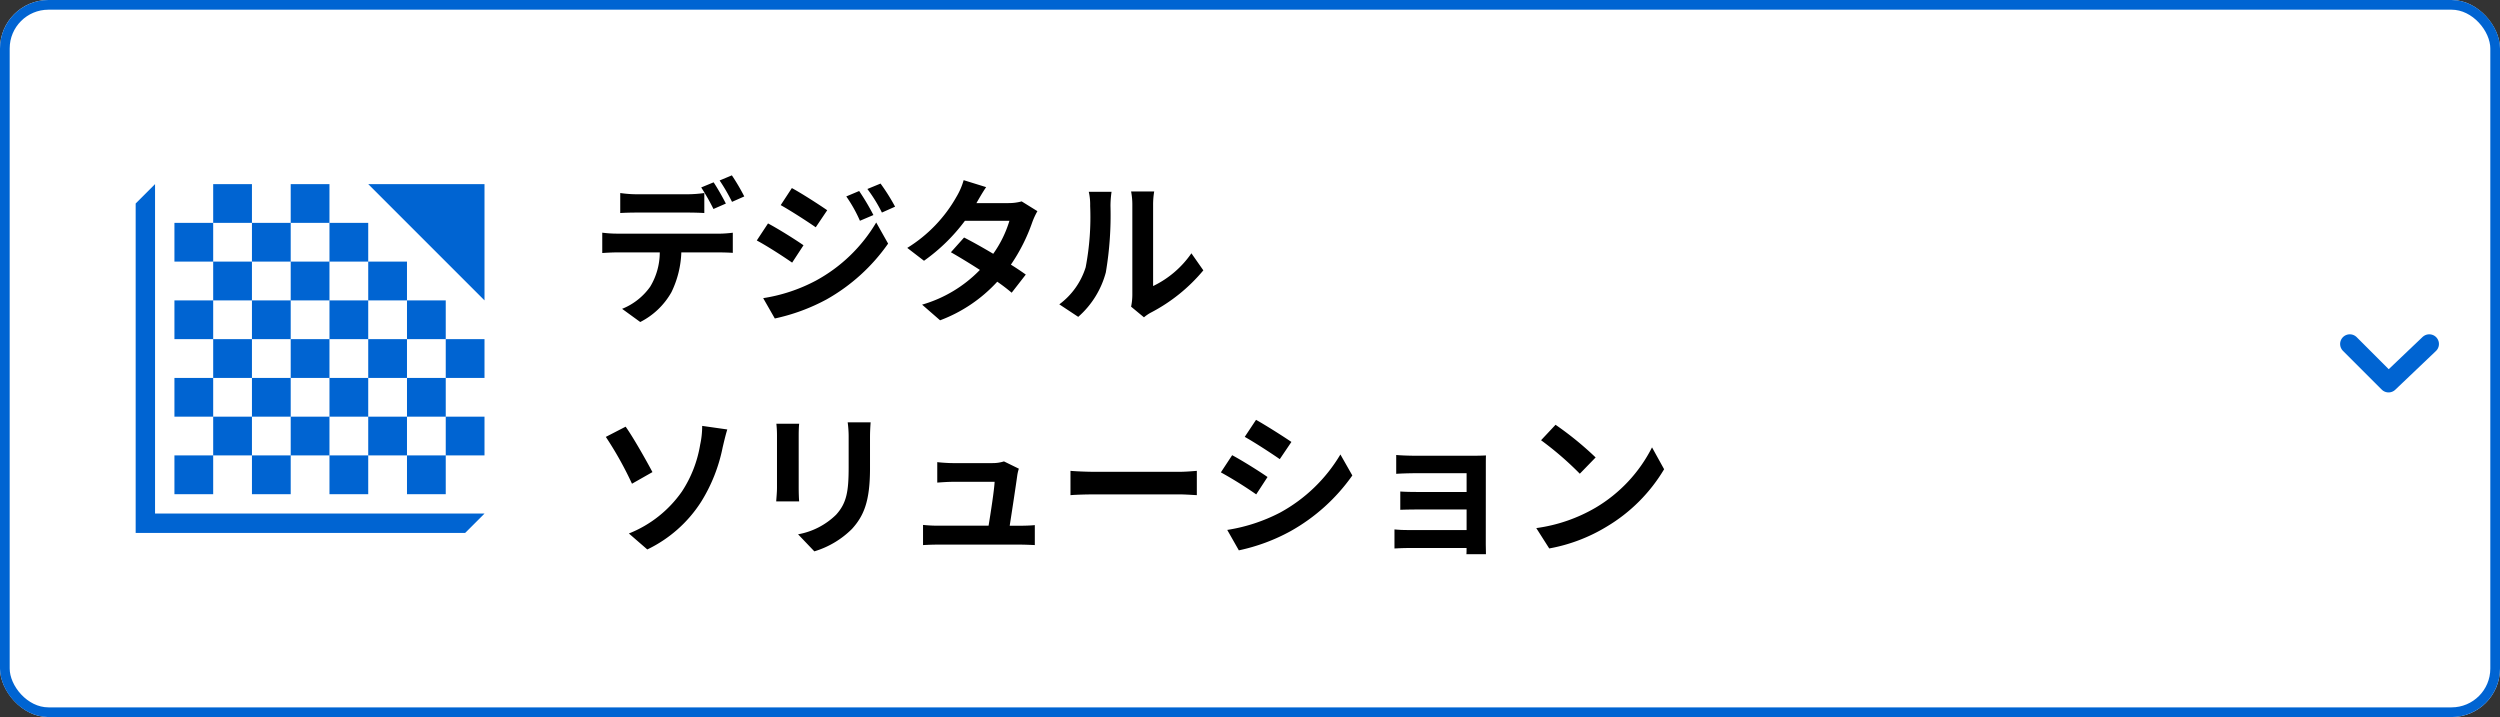
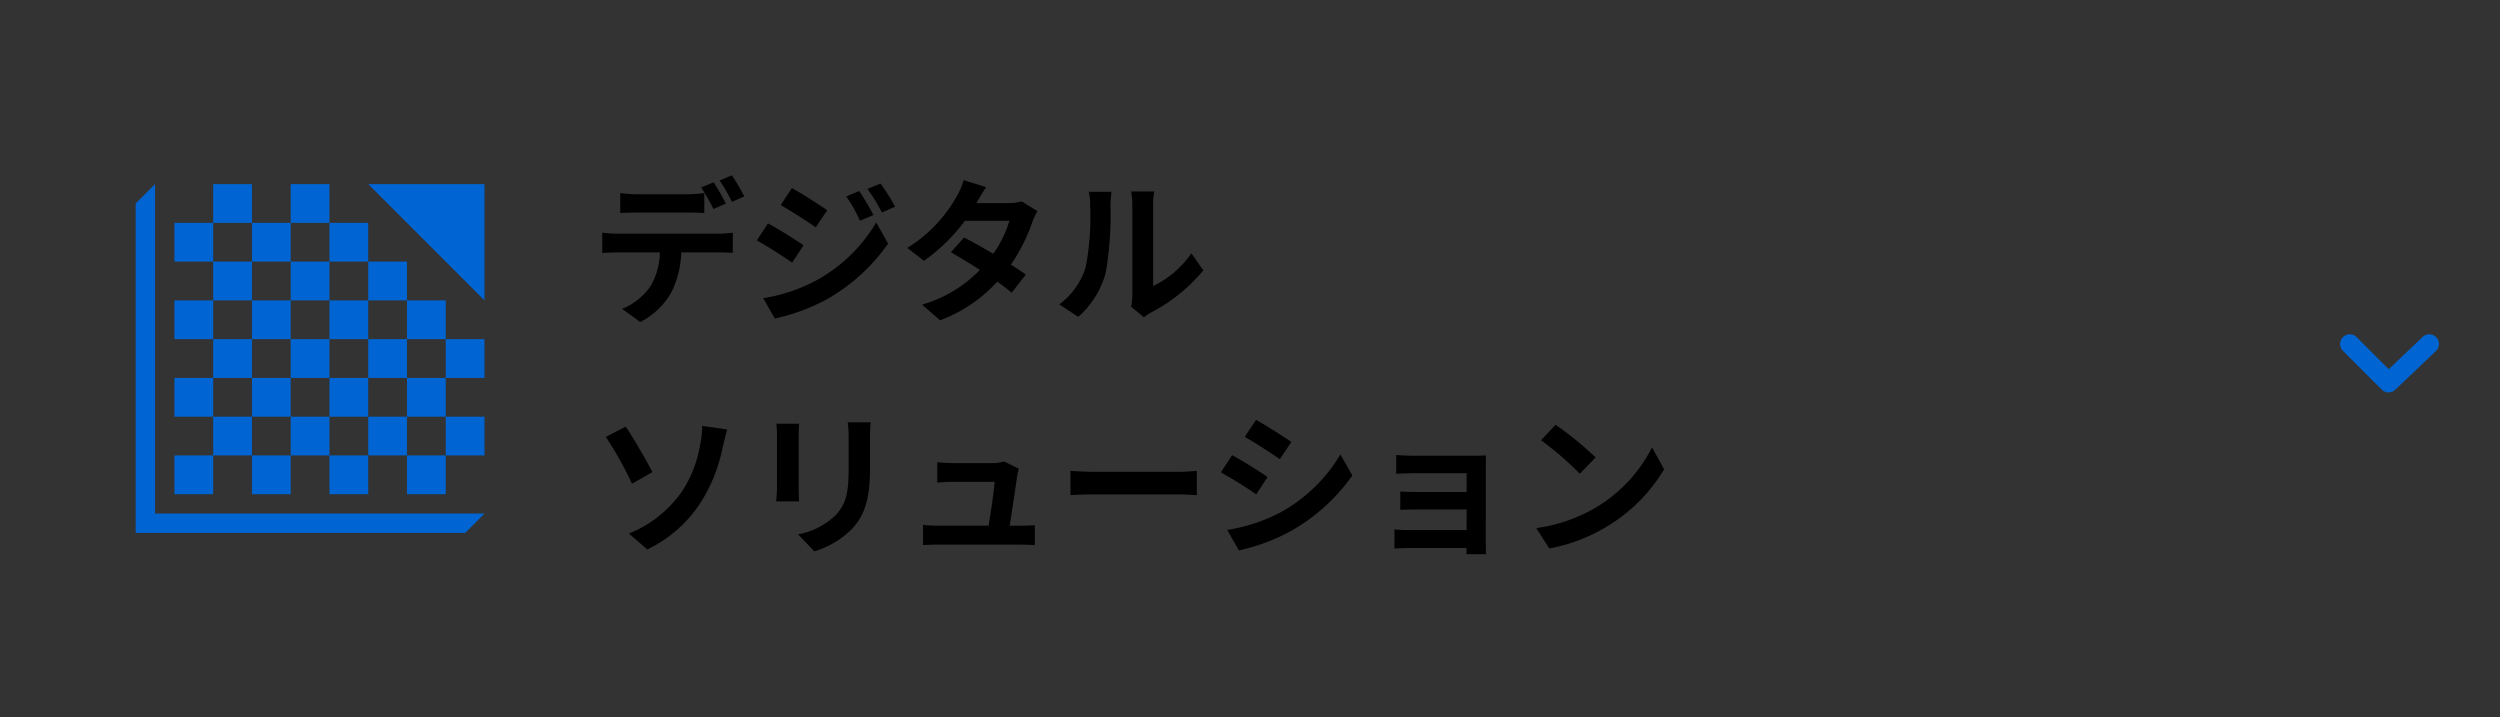
<svg xmlns="http://www.w3.org/2000/svg" id="btn_business_digital" width="258" height="74" viewBox="0 0 258 74">
  <rect x="0" y="0" width="258" height="74" fill="#333333" stroke="none" />
  <g id="長方形_148640" data-name="長方形 148640" fill="#fff" stroke="#0064d2" stroke-width="1">
-     <rect width="258" height="74" rx="5" stroke="none" />
-     <rect x="0.5" y="0.5" width="257" height="73" rx="4.5" fill="none" />
-   </g>
+     </g>
  <path id="パス_1544" data-name="パス 1544" d="M15.808-11.728a21.285,21.285,0,0,0-1.28-2.176l-1.264.528a18.877,18.877,0,0,1,1.28,2.208Zm-1.9.736c-.3-.592-.864-1.6-1.264-2.192l-1.28.528a21.99,21.99,0,0,1,1.264,2.224Zm-3.952.928c.56,0,1.184.016,1.728.048V-12.08a12.559,12.559,0,0,1-1.728.128H4.72a11.971,11.971,0,0,1-1.712-.128v2.064c.48-.032,1.168-.048,1.712-.048ZM2.688-7.888a12.182,12.182,0,0,1-1.536-.1v2.1c.448-.032,1.072-.064,1.536-.064h4.4A6.876,6.876,0,0,1,6.1-2.416,6.534,6.534,0,0,1,3.2-.128l1.872,1.36A7.677,7.677,0,0,0,8.288-1.84,10.15,10.15,0,0,0,9.312-5.952h3.856c.448,0,1.056.016,1.456.048v-2.08a12.1,12.1,0,0,1-1.456.1Zm24.976-4.4-1.328.56a14.452,14.452,0,0,1,1.408,2.512l1.392-.592A24.084,24.084,0,0,0,27.664-12.288Zm2.208-.768-1.36.56a15.374,15.374,0,0,1,1.5,2.432l1.36-.608A20.575,20.575,0,0,0,29.872-13.056Zm-9.152.464-1.152,1.76c1.056.592,2.72,1.664,3.616,2.288l1.184-1.76C23.536-10.88,21.776-12.016,20.72-12.592ZM17.76-1.232l1.2,2.1A20.122,20.122,0,0,0,24.3-1.1a19.3,19.3,0,0,0,6.352-5.76L29.424-9.04a16.2,16.2,0,0,1-6.224,6A17.158,17.158,0,0,1,17.76-1.232Zm.5-7.712L17.1-7.184c1.072.576,2.736,1.648,3.648,2.288L21.92-6.688C21.1-7.264,19.344-8.368,18.256-8.944Zm26.176-2.272a5.08,5.08,0,0,1-1.392.176H39.76l.016-.016c.192-.336.608-1.072.992-1.632l-2.32-.72a7.079,7.079,0,0,1-.72,1.68,14.646,14.646,0,0,1-5.1,5.312l1.728,1.328a18.829,18.829,0,0,0,4.224-4.128h4.592A11.654,11.654,0,0,1,41.5-5.808c-1.072-.64-2.16-1.248-3.008-1.68l-1.36,1.52c.816.464,1.9,1.12,2.992,1.824A13.53,13.53,0,0,1,34.16-.56l1.856,1.616a15.271,15.271,0,0,0,5.9-3.984,18.528,18.528,0,0,1,1.488,1.136l1.456-1.872c-.4-.288-.944-.656-1.536-1.024a18.418,18.418,0,0,0,2.208-4.384,7.526,7.526,0,0,1,.528-1.136ZM50.272.7A9.268,9.268,0,0,0,53.12-3.888a35.3,35.3,0,0,0,.48-6.88,10.2,10.2,0,0,1,.112-1.44H51.36a5.84,5.84,0,0,1,.144,1.456,27.571,27.571,0,0,1-.464,6.336A7.548,7.548,0,0,1,48.32-.592Zm6.784.048a4.079,4.079,0,0,1,.7-.48A17.617,17.617,0,0,0,63.184-4.1l-1.232-1.76A10.132,10.132,0,0,1,58-2.48v-8.368a8.125,8.125,0,0,1,.112-1.392H55.728a7.093,7.093,0,0,1,.128,1.376v9.328a6.088,6.088,0,0,1-.128,1.184ZM3.9,23.056l1.9,1.648a13.544,13.544,0,0,0,5.552-4.912,16.818,16.818,0,0,0,2.224-5.616c.112-.464.288-1.248.48-1.856l-2.592-.368a8.945,8.945,0,0,1-.208,1.936A12.487,12.487,0,0,1,9.376,18.72,12.122,12.122,0,0,1,3.9,23.056ZM1.52,13.088a36.151,36.151,0,0,1,2.7,4.832l2.112-1.2c-.592-1.12-1.968-3.568-2.768-4.688Zm17.6-1.36a10.882,10.882,0,0,1,.064,1.216v5.392c0,.48-.064,1.1-.08,1.408h2.368c-.032-.368-.048-.992-.048-1.392V12.944c0-.512.016-.864.048-1.216Zm7.36-.144a11.287,11.287,0,0,1,.1,1.6v3.04c0,2.5-.208,3.7-1.3,4.9a7.488,7.488,0,0,1-3.92,2.016l1.68,1.76a9.3,9.3,0,0,0,3.888-2.32c1.184-1.312,1.856-2.784,1.856-6.224V13.184c0-.64.032-1.152.064-1.6ZM43.2,22.256c.24-1.52.656-4.272.784-5.216a4.46,4.46,0,0,1,.16-.672l-1.536-.752a3.8,3.8,0,0,1-1.2.176h-4.1c-.432,0-1.168-.048-1.584-.1v2.112c.464-.032,1.088-.08,1.6-.08h4.32c-.048.9-.4,3.168-.624,4.528H35.84a15.371,15.371,0,0,1-1.584-.08v2.08c.608-.032,1.008-.048,1.584-.048h8.432c.416,0,1.2.032,1.52.048V22.192c-.416.048-1.152.064-1.568.064ZM49.472,19.1c.592-.048,1.664-.08,2.576-.08H60.64c.672,0,1.488.064,1.872.08V16.592c-.416.032-1.136.1-1.872.1H52.048c-.832,0-2-.048-2.576-.1Zm19.152-7.776-1.168,1.76c1.056.592,2.72,1.68,3.616,2.3l1.2-1.776C71.44,13.04,69.68,11.92,68.624,11.328Zm-2.976,11.36,1.2,2.112a19.469,19.469,0,0,0,5.344-1.984,19.319,19.319,0,0,0,6.368-5.744L77.328,14.9a16.31,16.31,0,0,1-6.224,6A17.755,17.755,0,0,1,65.648,22.688Zm.512-7.712-1.168,1.776a41.787,41.787,0,0,1,3.648,2.272l1.168-1.792C68.992,16.656,67.232,15.552,66.16,14.976Zm26.176,1.1c0-.336,0-.864.016-1.072-.256.016-.848.032-1.232.032H85.072c-.592,0-1.568-.032-1.984-.08V16.9c.384-.032,1.392-.064,1.984-.064h5.28v1.936h-5.1c-.608,0-1.328-.016-1.744-.048v1.888c.368-.016,1.136-.032,1.744-.032h5.1V22.7H84.3a13.728,13.728,0,0,1-1.392-.064v1.968c.272-.016.928-.048,1.376-.048h6.064c0,.24,0,.5-.016.64h2.016c0-.288-.016-.832-.016-1.088Zm7.2-4.24-1.5,1.6a33.268,33.268,0,0,1,4,3.456l1.632-1.68A33.6,33.6,0,0,0,99.536,11.84Zm-2,10.656,1.344,2.112a17.328,17.328,0,0,0,5.936-2.256,17.014,17.014,0,0,0,5.92-5.92l-1.248-2.256a15.172,15.172,0,0,1-5.824,6.224A16.491,16.491,0,0,1,97.536,22.5Z" transform="translate(61.001 32)" />
  <g id="グループ_75211" data-name="グループ 75211" transform="translate(16222.001 20325)">
    <path id="パス_1471" data-name="パス 1471" d="M22,46h4v4H22Zm8,4h4V46H30Zm8,0h4V46H38Zm8,0h4V46H46ZM22,42h4V38H22Zm0-8h4V30H22Zm0-8h4V22H22Zm8,16h4V38H30Zm8,0h4V38H38Zm8,0h4V38H46Zm4-12H46v4h4ZM30,34H26v4h4Zm0-8H26v4h4Zm8,0H34v4h4Zm-8-8H26v4h4Zm8,0H34v4h4Zm-4,4H30v4h4ZM26,46h4V42H26Zm8,0h4V42H34Zm0-8h4V34H34Zm8,0h4V34H42Zm8,0h4V34H50ZM46,26H42v4h4ZM34,30H30v4h4Zm8,0H38v4h4Zm0-8H38v4h4Zm0,24h4V42H42Zm12-4H50v4h4ZM42,18,54,30V18ZM20,18l-2,2V54H52l2-2H20Z" transform="translate(-16226 -20324)" fill="#0064d2" />
    <rect id="長方形_148617" data-name="長方形 148617" width="48" height="48" transform="translate(-16214 -20312)" fill="none" />
  </g>
  <path id="パス_27852" data-name="パス 27852" d="M320.373,332.012l4,4,4.2-4" transform="translate(-77.873 -296.513)" fill="none" stroke="#0064d2" stroke-linecap="round" stroke-linejoin="round" stroke-width="2" />
</svg>